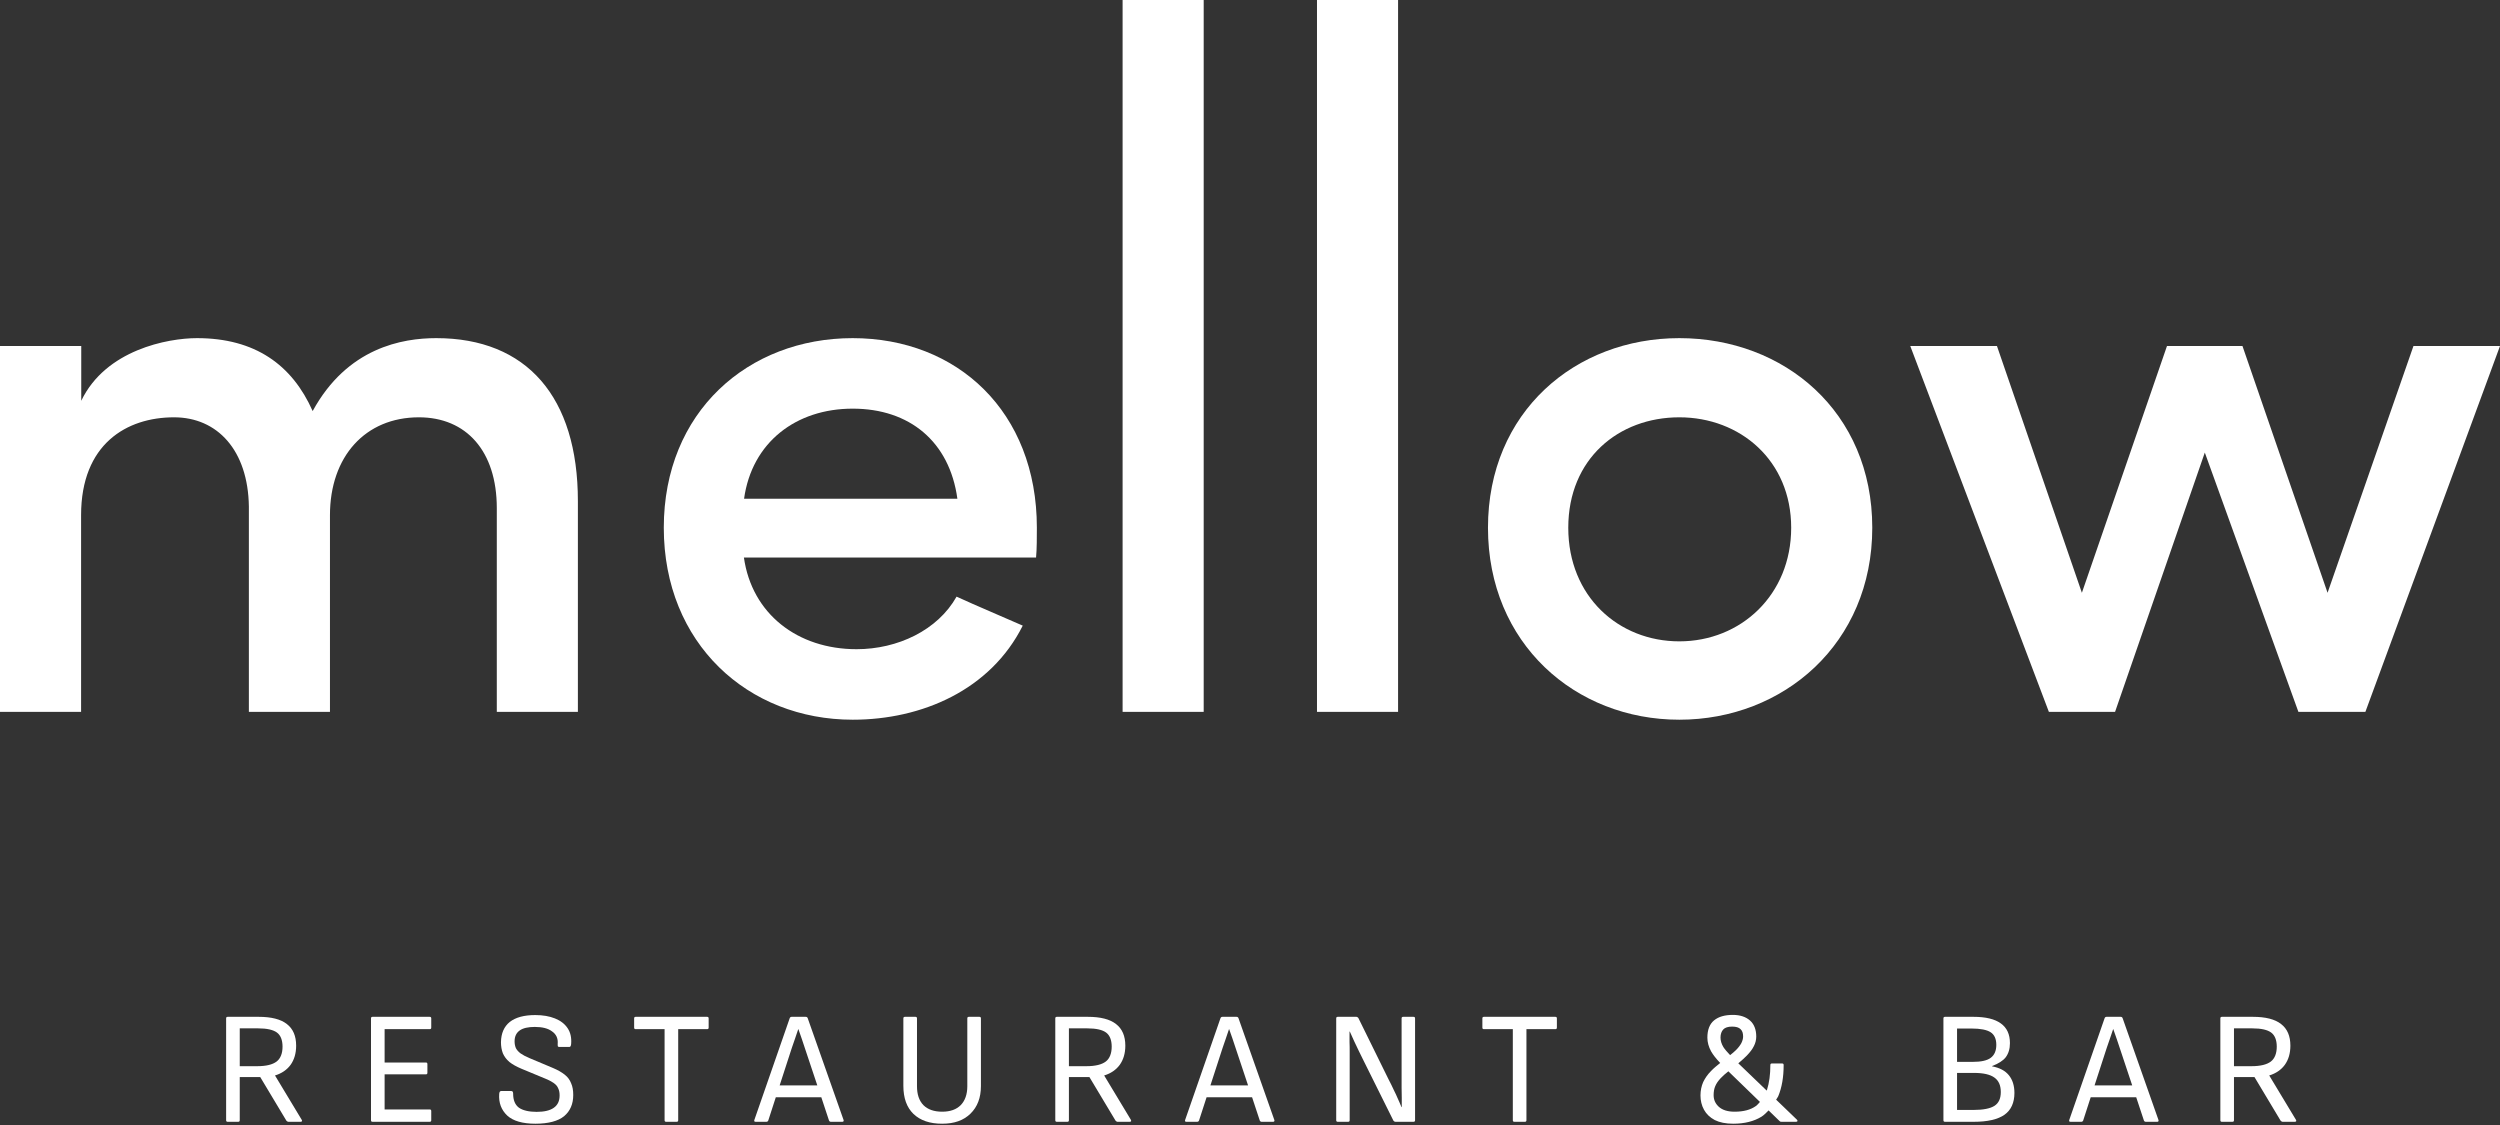
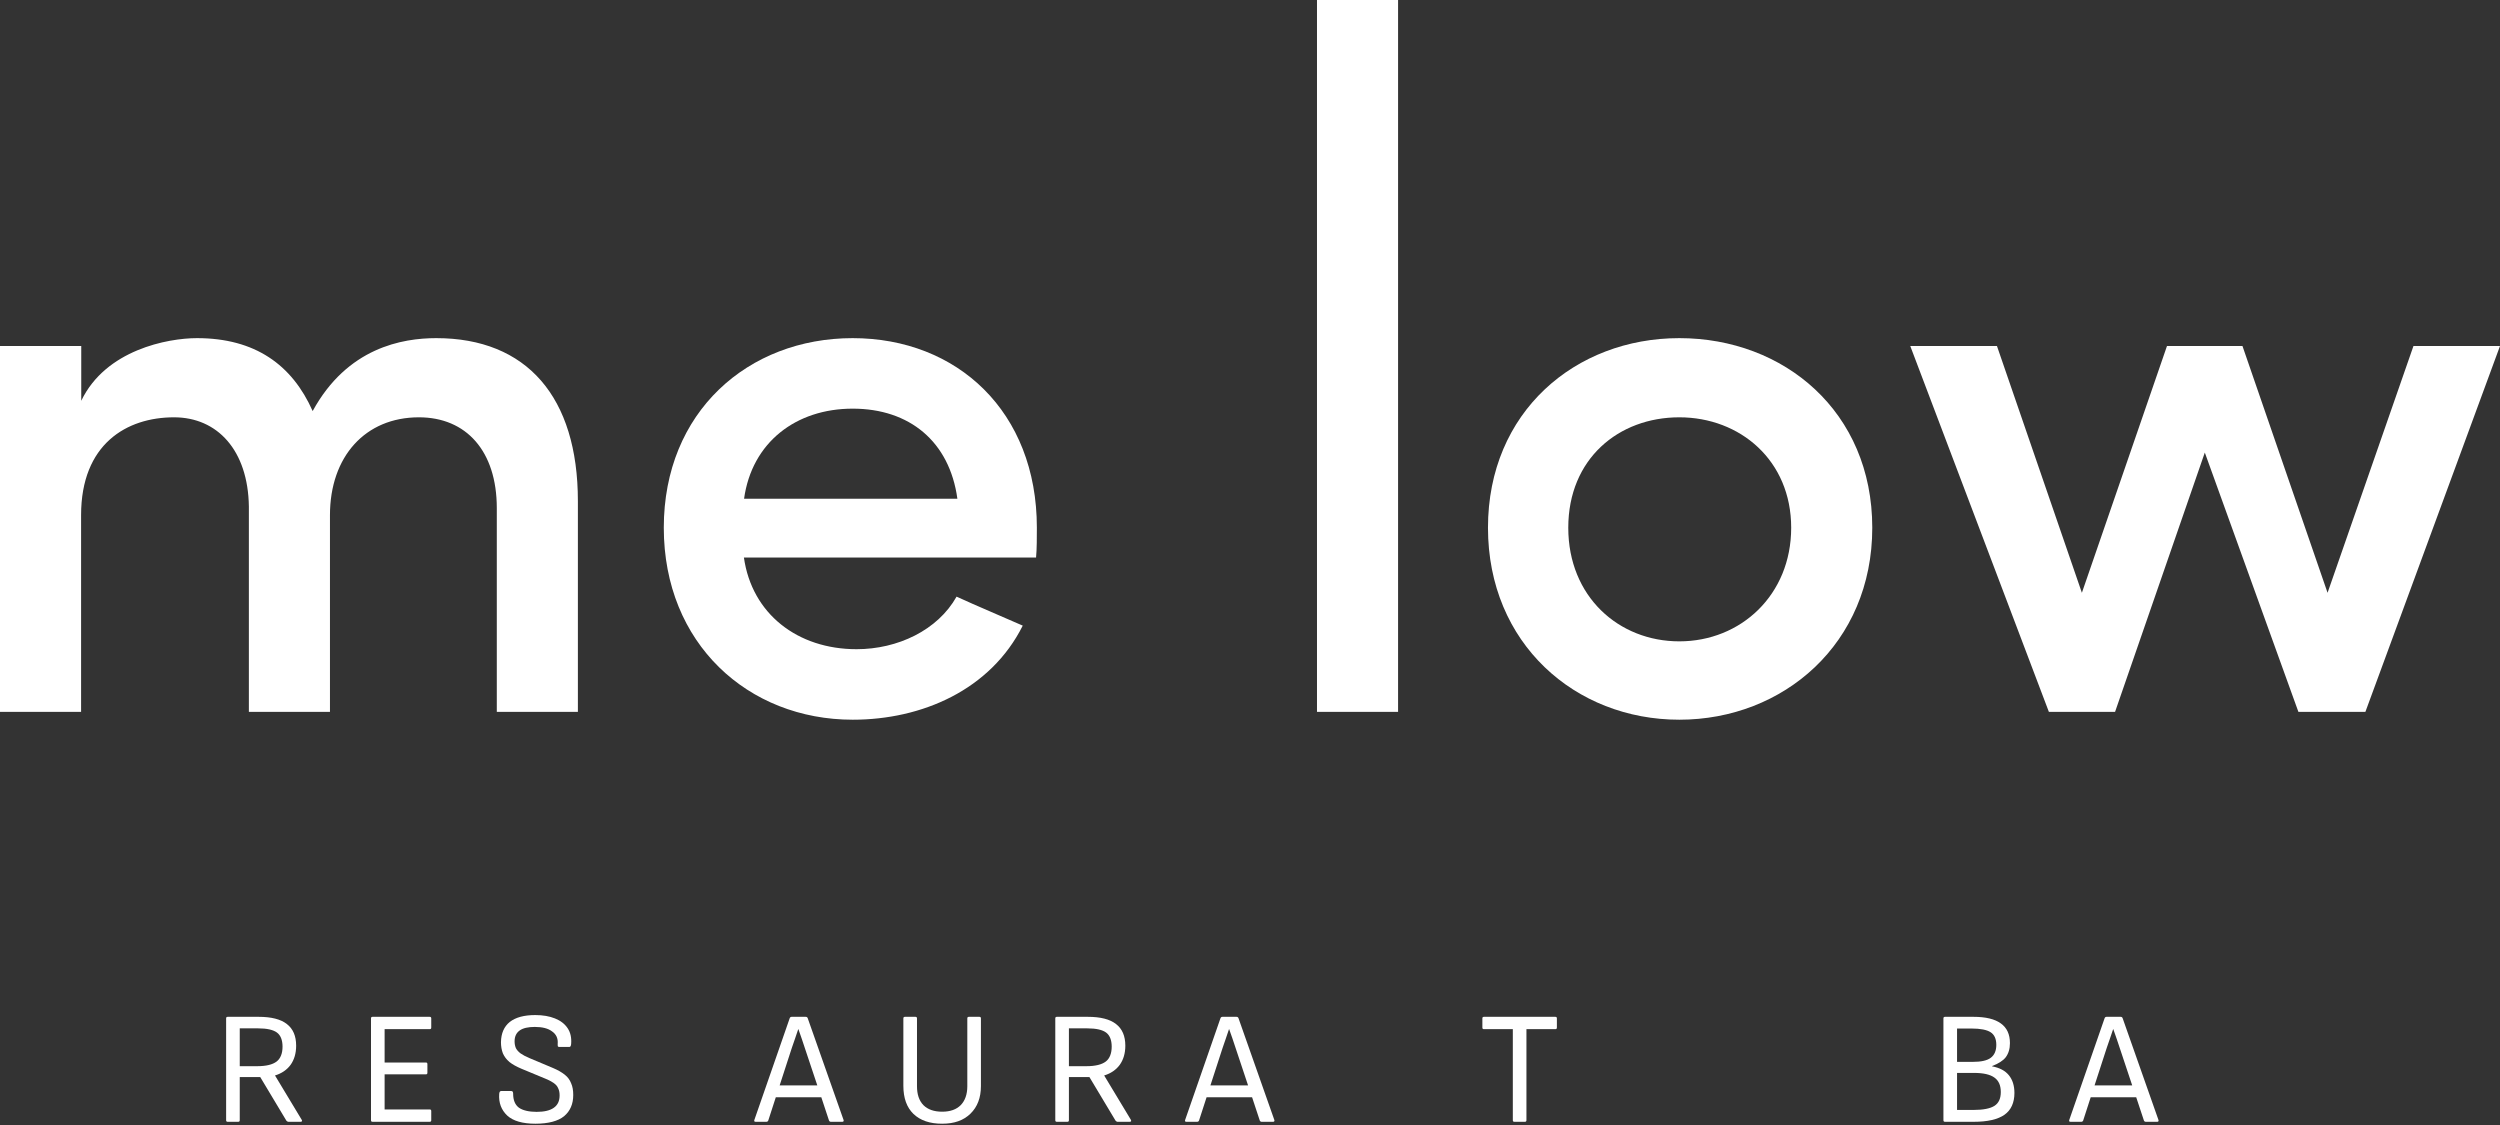
<svg xmlns="http://www.w3.org/2000/svg" width="200" height="90" viewBox="0 0 200 90" fill="none">
  <rect x="0" y="0" width="200" height="90" fill="#333333" stroke="none" />
  <path d="M22 86.038C22.538 85.872 22.949 85.59 23.244 85.192C23.538 84.782 23.692 84.269 23.692 83.654C23.692 82.885 23.449 82.308 22.949 81.923C22.462 81.538 21.705 81.346 20.692 81.346H18.218C18.128 81.346 18.09 81.385 18.09 81.474V89.615C18.09 89.705 18.128 89.744 18.218 89.744H19.051C19.141 89.744 19.18 89.705 19.18 89.615V86.167H20.82L22.91 89.654C22.91 89.654 23 89.744 23.064 89.744H24.051C24.051 89.744 24.141 89.731 24.154 89.705C24.167 89.667 24.167 89.628 24.141 89.59L22 86.038ZM20.577 85.295H19.18V82.269H20.654C21.359 82.269 21.859 82.385 22.154 82.603C22.449 82.82 22.603 83.205 22.603 83.731C22.603 84.256 22.449 84.68 22.128 84.923C21.808 85.167 21.295 85.295 20.577 85.295Z" fill="white" />
  <path d="M29.808 81.346C29.718 81.346 29.68 81.385 29.68 81.474V89.615C29.68 89.705 29.718 89.744 29.808 89.744H34.372C34.462 89.744 34.5 89.705 34.5 89.615V88.885C34.5 88.795 34.462 88.756 34.372 88.756H30.769V85.949H34.064C34.154 85.949 34.192 85.91 34.192 85.82V85.128C34.192 85.038 34.154 85 34.064 85H30.769V82.333H34.372C34.462 82.333 34.5 82.295 34.5 82.205V81.474C34.5 81.385 34.462 81.346 34.372 81.346H29.808Z" fill="white" />
  <path d="M45.179 85.974C44.936 85.782 44.628 85.603 44.231 85.436L42.372 84.654C42.064 84.526 41.821 84.397 41.641 84.269C41.474 84.141 41.346 84 41.269 83.846C41.205 83.692 41.167 83.513 41.167 83.308C41.167 82.91 41.308 82.628 41.577 82.436C41.846 82.244 42.256 82.154 42.782 82.154C43.385 82.154 43.846 82.269 44.167 82.513C44.5 82.744 44.654 83.077 44.615 83.513C44.615 83.603 44.615 83.667 44.628 83.705C44.654 83.744 44.692 83.756 44.731 83.756H45.551C45.628 83.756 45.679 83.68 45.692 83.513C45.731 83.013 45.641 82.603 45.41 82.256C45.179 81.91 44.846 81.654 44.397 81.474C43.949 81.295 43.423 81.205 42.821 81.205C41.936 81.205 41.256 81.385 40.782 81.756C40.321 82.128 40.09 82.667 40.077 83.372C40.077 83.705 40.128 84 40.231 84.269C40.346 84.526 40.513 84.756 40.756 84.962C41 85.154 41.321 85.333 41.718 85.5L43.603 86.282C43.897 86.397 44.128 86.526 44.295 86.641C44.462 86.756 44.59 86.897 44.654 87.064C44.731 87.218 44.769 87.41 44.769 87.628C44.769 88.077 44.615 88.41 44.295 88.628C43.987 88.846 43.526 88.949 42.923 88.949C42.321 88.949 41.821 88.833 41.513 88.615C41.205 88.385 41.051 88.013 41.051 87.487C41.051 87.346 41 87.282 40.897 87.282H40.09C40 87.282 39.949 87.359 39.936 87.513C39.885 88.218 40.103 88.795 40.577 89.244C41.051 89.68 41.808 89.897 42.833 89.897C43.859 89.897 44.641 89.692 45.128 89.295C45.615 88.885 45.859 88.32 45.859 87.603C45.859 87.231 45.808 86.923 45.692 86.667C45.59 86.397 45.423 86.167 45.179 85.974Z" fill="white" />
-   <path d="M50.859 81.346C50.769 81.346 50.731 81.385 50.731 81.474V82.205C50.731 82.295 50.769 82.333 50.859 82.333H53.167V89.615C53.167 89.705 53.205 89.744 53.295 89.744H54.128C54.218 89.744 54.256 89.705 54.256 89.615V82.333H56.564C56.654 82.333 56.692 82.295 56.692 82.205V81.474C56.692 81.385 56.654 81.346 56.564 81.346H50.859Z" fill="white" />
  <path d="M64.474 81.346H63.333C63.256 81.346 63.205 81.385 63.179 81.449L60.346 89.603C60.321 89.692 60.346 89.744 60.449 89.744H61.308C61.385 89.744 61.436 89.705 61.462 89.641L62.064 87.782H65.705L66.32 89.641C66.346 89.705 66.397 89.744 66.474 89.744H67.385C67.474 89.744 67.513 89.692 67.487 89.603L64.615 81.449C64.59 81.385 64.538 81.346 64.462 81.346H64.474ZM62.372 86.833L63.346 83.833C63.436 83.59 63.513 83.333 63.603 83.09C63.692 82.833 63.769 82.577 63.859 82.333H63.872C63.962 82.59 64.051 82.846 64.141 83.103C64.231 83.359 64.308 83.615 64.397 83.872L65.385 86.833H62.372Z" fill="white" />
  <path d="M77.513 81.346C77.423 81.346 77.385 81.385 77.385 81.474V86.897C77.385 87.551 77.205 88.051 76.859 88.41C76.513 88.756 76.026 88.936 75.372 88.936C74.718 88.936 74.218 88.756 73.872 88.41C73.526 88.051 73.359 87.551 73.359 86.897V81.474C73.359 81.385 73.32 81.346 73.231 81.346H72.397C72.308 81.346 72.269 81.385 72.269 81.474V86.859C72.269 87.846 72.538 88.59 73.077 89.115C73.628 89.641 74.385 89.897 75.372 89.897C76.359 89.897 77.09 89.628 77.641 89.09C78.192 88.551 78.474 87.82 78.474 86.885V81.474C78.474 81.385 78.436 81.346 78.346 81.346H77.513Z" fill="white" />
  <path d="M88.333 86.038C88.872 85.872 89.282 85.59 89.577 85.192C89.872 84.782 90.026 84.269 90.026 83.654C90.026 82.885 89.782 82.308 89.282 81.923C88.795 81.538 88.038 81.346 87.026 81.346H84.551C84.462 81.346 84.423 81.385 84.423 81.474V89.615C84.423 89.705 84.462 89.744 84.551 89.744H85.385C85.474 89.744 85.513 89.705 85.513 89.615V86.167H87.154L89.244 89.654C89.244 89.654 89.333 89.744 89.397 89.744H90.385C90.385 89.744 90.474 89.731 90.487 89.705C90.5 89.667 90.487 89.628 90.474 89.59L88.333 86.038ZM86.91 85.295H85.513V82.269H86.987C87.692 82.269 88.192 82.385 88.487 82.603C88.782 82.82 88.936 83.205 88.936 83.731C88.936 84.256 88.782 84.68 88.462 84.923C88.141 85.167 87.628 85.295 86.91 85.295Z" fill="white" />
  <path d="M98.936 81.346H97.795C97.718 81.346 97.667 81.385 97.641 81.449L94.808 89.603C94.782 89.692 94.808 89.744 94.91 89.744H95.769C95.846 89.744 95.897 89.705 95.923 89.641L96.526 87.782H100.167L100.782 89.641C100.808 89.705 100.859 89.744 100.936 89.744H101.846C101.936 89.744 101.974 89.692 101.949 89.603L99.077 81.449C99.051 81.385 99 81.346 98.923 81.346H98.936ZM96.833 86.833L97.808 83.833C97.897 83.59 97.974 83.333 98.064 83.09C98.154 82.833 98.231 82.577 98.32 82.333H98.333C98.423 82.59 98.513 82.846 98.603 83.103C98.692 83.359 98.769 83.615 98.859 83.872L99.846 86.833H96.833Z" fill="white" />
-   <path d="M112.256 81.346C112.167 81.346 112.128 81.385 112.128 81.474V87.026C112.128 87.295 112.141 87.551 112.141 87.82V88.564H112.115C112.026 88.346 111.936 88.128 111.833 87.91C111.744 87.692 111.628 87.449 111.5 87.192C111.385 86.936 111.244 86.654 111.077 86.333L108.667 81.436C108.667 81.436 108.59 81.346 108.513 81.346H107.026C106.936 81.346 106.897 81.385 106.897 81.474V89.615C106.897 89.705 106.936 89.744 107.026 89.744H107.846C107.936 89.744 107.974 89.705 107.974 89.615V84.154C107.974 83.885 107.974 83.628 107.962 83.359V82.526H107.987C108.103 82.782 108.218 83.038 108.333 83.295C108.449 83.551 108.577 83.808 108.705 84.077C108.833 84.333 108.962 84.603 109.103 84.885L111.474 89.654C111.474 89.654 111.551 89.744 111.628 89.744H113.077C113.167 89.744 113.205 89.705 113.205 89.615V81.474C113.205 81.385 113.167 81.346 113.077 81.346H112.256Z" fill="white" />
  <path d="M118.718 81.346C118.628 81.346 118.59 81.385 118.59 81.474V82.205C118.59 82.295 118.628 82.333 118.718 82.333H121.026V89.615C121.026 89.705 121.064 89.744 121.154 89.744H121.987C122.077 89.744 122.115 89.705 122.115 89.615V82.333H124.423C124.513 82.333 124.551 82.295 124.551 82.205V81.474C124.551 81.385 124.513 81.346 124.423 81.346H118.718Z" fill="white" />
-   <path d="M142.09 87.974C142.141 87.885 142.205 87.808 142.256 87.705C142.551 87 142.692 86.167 142.692 85.205C142.692 85.115 142.654 85.077 142.564 85.077H141.756C141.667 85.077 141.628 85.115 141.628 85.205C141.628 85.962 141.538 86.628 141.359 87.192C141.359 87.218 141.346 87.231 141.333 87.244L139.064 85.064C139.333 84.846 139.564 84.628 139.756 84.436C140 84.18 140.192 83.936 140.308 83.692C140.436 83.449 140.5 83.192 140.5 82.923C140.5 82.372 140.333 81.936 140 81.641C139.667 81.346 139.205 81.192 138.628 81.192C137.987 81.192 137.487 81.333 137.128 81.628C136.769 81.923 136.59 82.385 136.59 83.013C136.59 83.385 136.692 83.744 136.885 84.103C137.051 84.397 137.308 84.718 137.615 85.038C137.359 85.244 137.103 85.449 136.885 85.68C136.615 85.949 136.41 86.244 136.256 86.564C136.115 86.885 136.038 87.244 136.038 87.641C136.038 88.038 136.128 88.436 136.321 88.782C136.513 89.128 136.795 89.397 137.179 89.603C137.564 89.795 138.051 89.897 138.654 89.897C139.564 89.897 140.321 89.705 140.923 89.333C141.141 89.192 141.308 89.013 141.487 88.833L142.359 89.68C142.359 89.68 142.397 89.718 142.423 89.731C142.462 89.731 142.487 89.744 142.526 89.744H143.692C143.692 89.744 143.782 89.731 143.795 89.692C143.808 89.654 143.795 89.615 143.756 89.577L142.09 87.974ZM137.859 82.359C138 82.205 138.244 82.128 138.564 82.128C138.885 82.128 139.103 82.192 139.244 82.333C139.385 82.462 139.449 82.654 139.449 82.923C139.449 83.09 139.397 83.269 139.308 83.449C139.218 83.615 139.077 83.808 138.885 84C138.756 84.128 138.59 84.269 138.41 84.41C138.179 84.167 137.987 83.949 137.872 83.769C137.718 83.513 137.641 83.256 137.641 83C137.641 82.731 137.718 82.513 137.859 82.359ZM140.462 88.487C140.051 88.782 139.487 88.936 138.769 88.936C138.218 88.936 137.808 88.808 137.513 88.551C137.231 88.295 137.09 87.987 137.09 87.615C137.09 87.346 137.128 87.103 137.218 86.897C137.308 86.68 137.449 86.474 137.654 86.256C137.808 86.09 138.026 85.897 138.269 85.705L140.795 88.154C140.692 88.269 140.59 88.397 140.474 88.487H140.462Z" fill="white" />
  <path d="M159.372 85.308V85.282C159.872 85.09 160.244 84.859 160.462 84.577C160.679 84.282 160.795 83.91 160.795 83.449C160.795 82.744 160.551 82.218 160.064 81.872C159.59 81.526 158.859 81.346 157.885 81.346H155.603C155.513 81.346 155.474 81.385 155.474 81.474V89.615C155.474 89.705 155.513 89.744 155.603 89.744H157.897C159.013 89.744 159.833 89.551 160.359 89.18C160.885 88.808 161.154 88.218 161.154 87.436C161.154 86.846 161 86.372 160.705 86.013C160.41 85.654 159.974 85.423 159.372 85.308ZM156.564 82.282H157.718C158.436 82.282 158.949 82.385 159.244 82.577C159.551 82.769 159.705 83.115 159.705 83.59C159.705 84.064 159.551 84.41 159.256 84.628C158.962 84.846 158.487 84.949 157.833 84.949H156.564V82.282ZM159.564 88.462C159.231 88.68 158.667 88.795 157.885 88.795H156.564V85.833H157.923C158.679 85.833 159.218 85.962 159.551 86.205C159.897 86.449 160.064 86.833 160.064 87.359C160.064 87.885 159.897 88.244 159.564 88.462Z" fill="white" />
  <path d="M169.667 81.346H168.526C168.449 81.346 168.397 81.385 168.372 81.449L165.538 89.603C165.513 89.692 165.538 89.744 165.641 89.744H166.5C166.577 89.744 166.628 89.705 166.654 89.641L167.256 87.782H170.897L171.513 89.641C171.538 89.705 171.59 89.744 171.667 89.744H172.577C172.667 89.744 172.705 89.692 172.679 89.603L169.808 81.449C169.782 81.385 169.731 81.346 169.654 81.346H169.667ZM167.564 86.833L168.538 83.833C168.628 83.59 168.705 83.333 168.795 83.09C168.885 82.833 168.962 82.577 169.051 82.333H169.064C169.154 82.59 169.244 82.846 169.333 83.103C169.423 83.359 169.5 83.615 169.59 83.872L170.577 86.833H167.564Z" fill="white" />
-   <path d="M181.538 86.038C182.077 85.872 182.487 85.59 182.782 85.192C183.077 84.782 183.231 84.269 183.231 83.654C183.231 82.885 182.987 82.308 182.487 81.923C182 81.538 181.244 81.346 180.231 81.346H177.756C177.667 81.346 177.628 81.385 177.628 81.474V89.615C177.628 89.705 177.667 89.744 177.756 89.744H178.59C178.679 89.744 178.718 89.705 178.718 89.615V86.167H180.359L182.449 89.654C182.449 89.654 182.538 89.744 182.603 89.744H183.59C183.59 89.744 183.679 89.731 183.692 89.705C183.705 89.667 183.705 89.628 183.679 89.59L181.538 86.038ZM180.115 85.295H178.718V82.269H180.192C180.897 82.269 181.397 82.385 181.692 82.603C181.987 82.82 182.141 83.205 182.141 83.731C182.141 84.256 181.987 84.68 181.667 84.923C181.346 85.167 180.833 85.295 180.115 85.295Z" fill="white" />
  <path d="M34.897 27.051C32.192 27.051 27.782 27.808 25.013 32.885C23.372 29.192 20.41 27.051 15.756 27.051C13.423 27.051 8.449 27.987 6.5 32.064V27.68H0V56.949H6.487V41.218C6.487 35.513 10.141 33.385 13.923 33.385C17.385 33.385 19.846 36.013 19.91 40.526V56.949H26.397V41.218C26.397 36.513 29.231 33.385 33.513 33.385C37.295 33.385 39.744 36.077 39.744 40.654V56.949H46.231V40.09C46.231 31.756 42.141 27.051 34.897 27.051Z" fill="white" />
  <path d="M68.218 27.051C59.846 27.051 53.103 32.949 53.103 42.218C53.103 51.487 59.846 57.577 68.218 57.577C73.756 57.577 79.244 55.192 81.82 50.051C80.115 49.295 78.167 48.487 76.526 47.731C75.013 50.423 71.808 51.936 68.526 51.936C63.808 51.936 60.154 49.115 59.513 44.603H82.885C82.949 43.974 82.949 42.91 82.949 42.218C82.949 32.936 76.59 27.051 68.205 27.051H68.218ZM59.526 39.897C60.154 35.385 63.679 32.692 68.218 32.692C72.756 32.692 75.962 35.321 76.59 39.897H59.526Z" fill="white" />
-   <path d="M96.295 0H89.808V56.949H96.295V0Z" fill="white" />
  <path d="M111.846 0H105.359V56.949H111.846V0Z" fill="white" />
  <path d="M134.346 27.051C126.026 27.051 119.038 32.949 119.038 42.218C119.038 51.487 126.026 57.577 134.346 57.577C142.667 57.577 149.782 51.5 149.782 42.218C149.782 32.936 142.731 27.051 134.346 27.051ZM134.346 51.308C129.5 51.308 125.462 47.731 125.462 42.218C125.462 36.705 129.487 33.385 134.346 33.385C139.205 33.385 143.295 36.833 143.295 42.218C143.295 47.603 139.256 51.308 134.346 51.308Z" fill="white" />
  <path d="M193.077 27.68L186.205 47.423L179.397 27.68H173.359L166.551 47.423L159.756 27.68H152.821L163.91 56.949H169.205L176.385 36.205L183.872 56.949H189.231L200 27.68H193.077Z" fill="white" />
</svg>